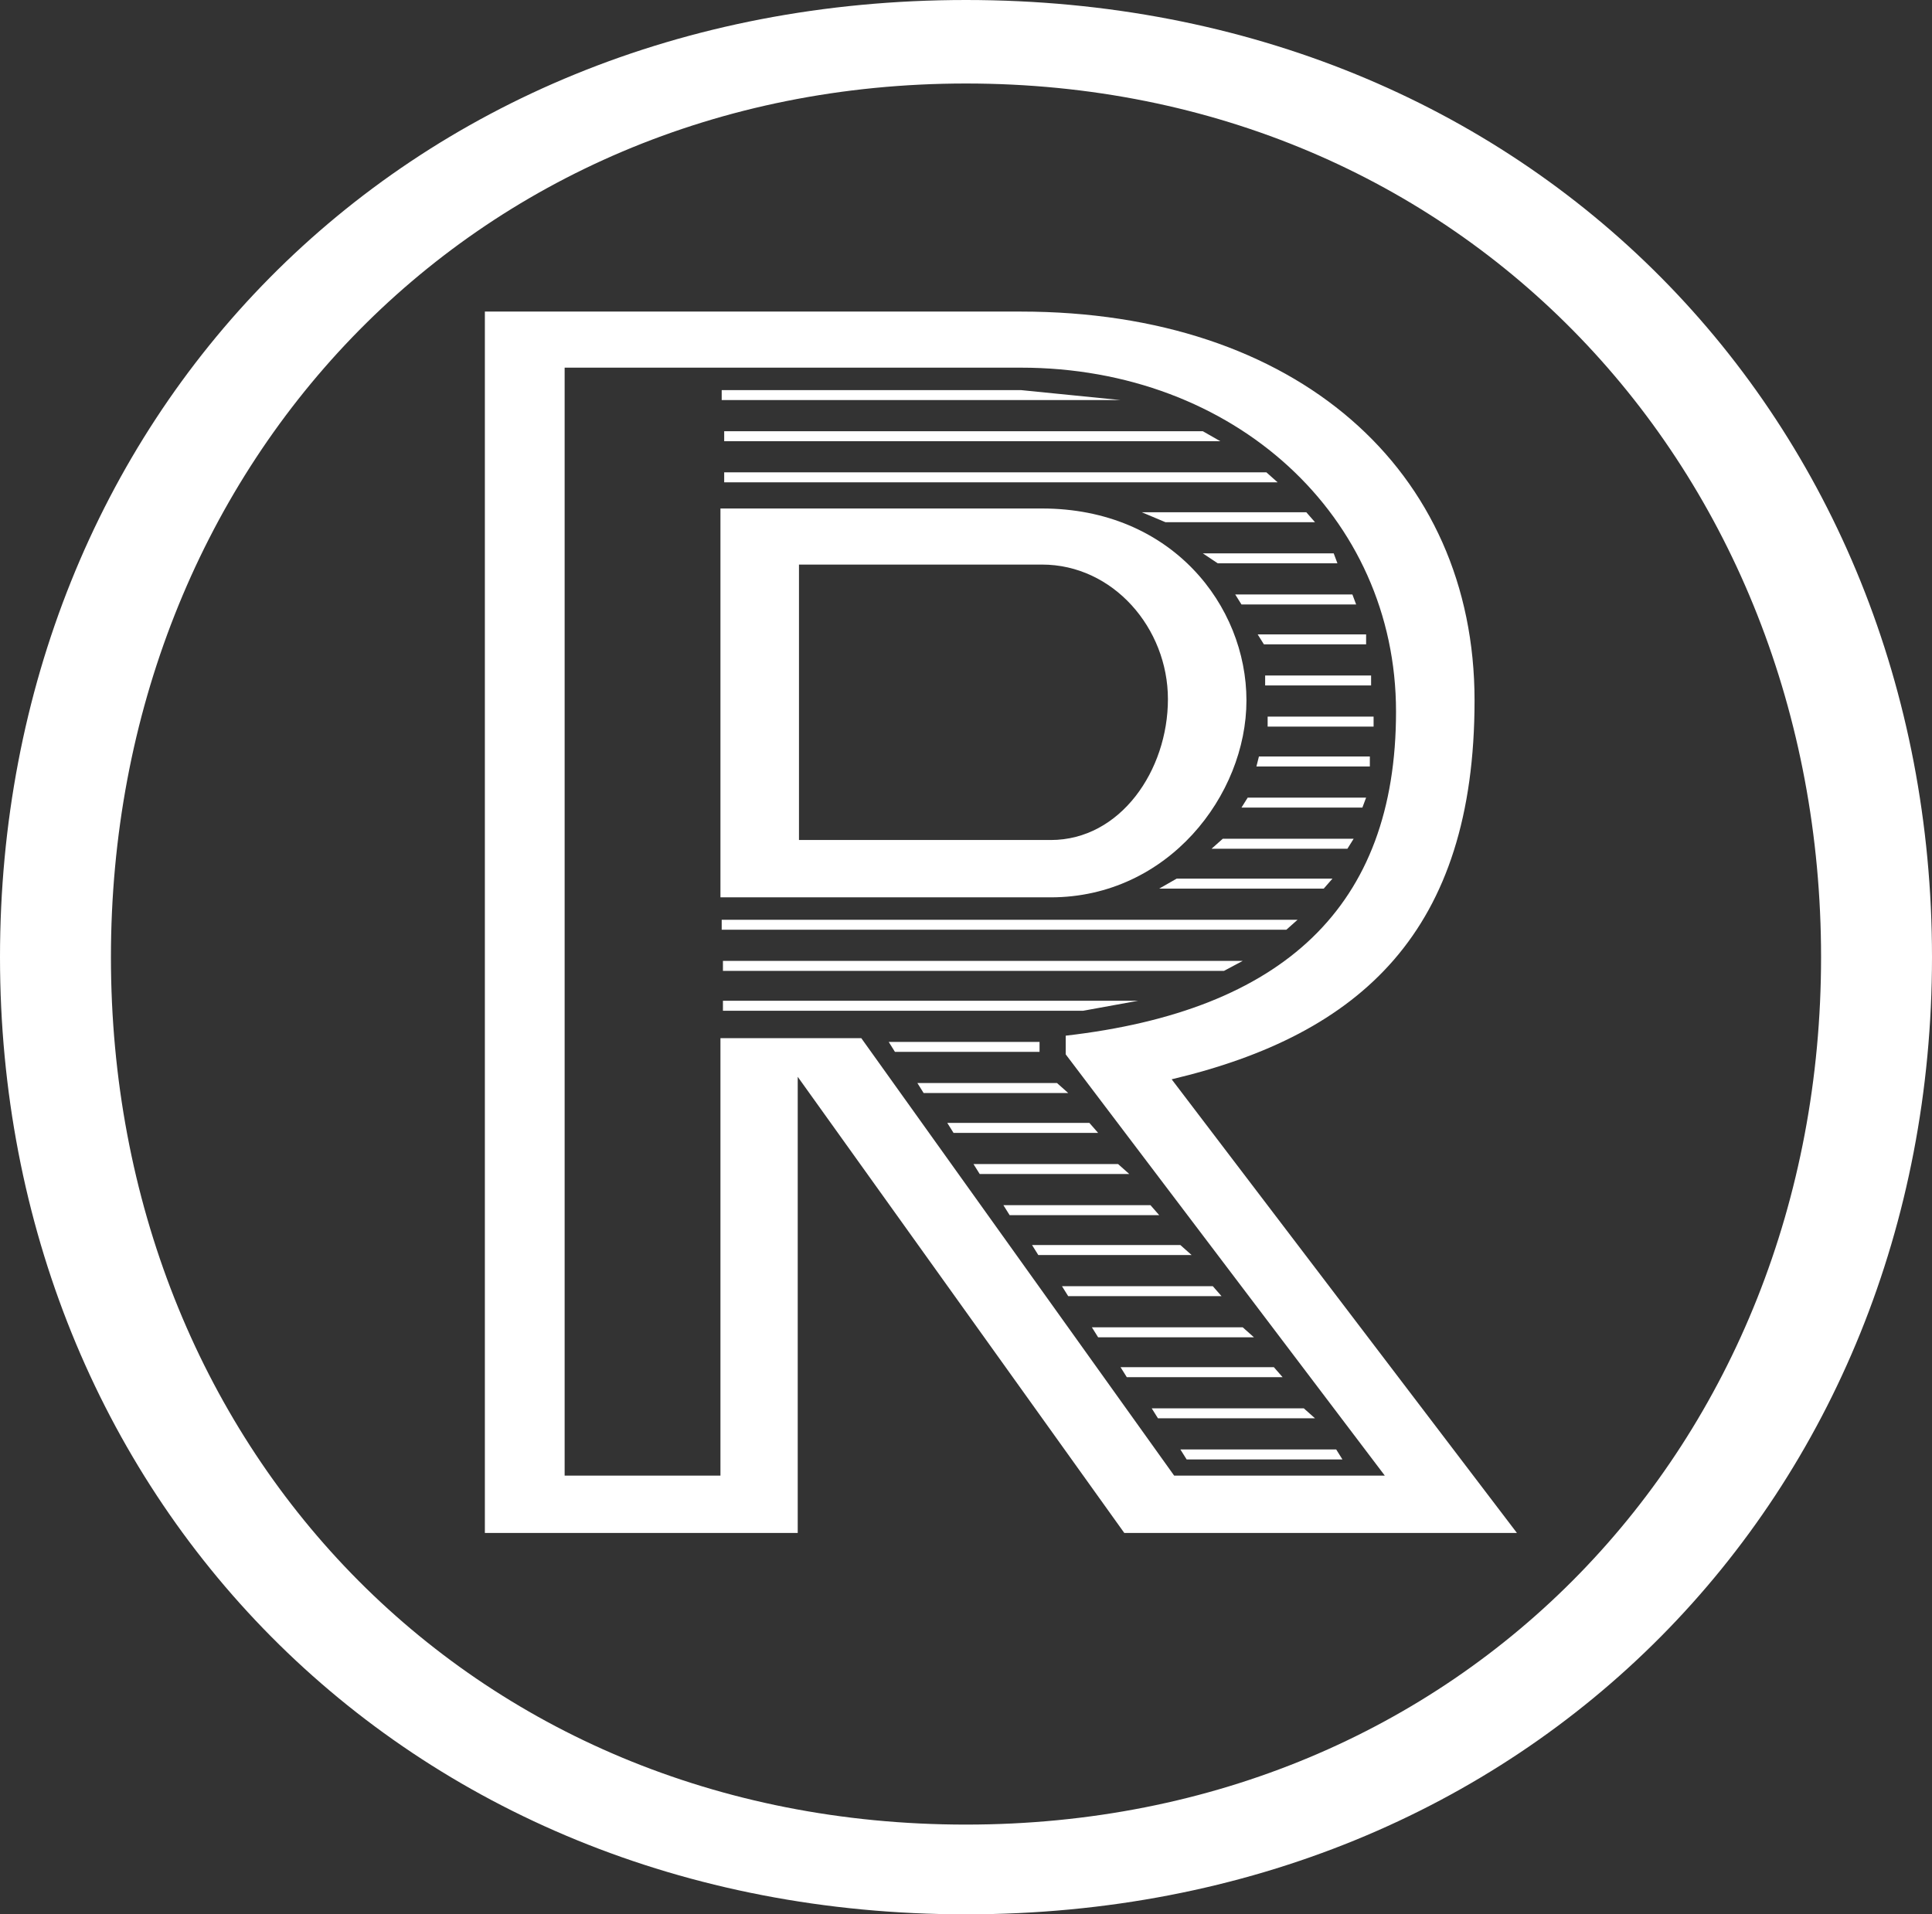
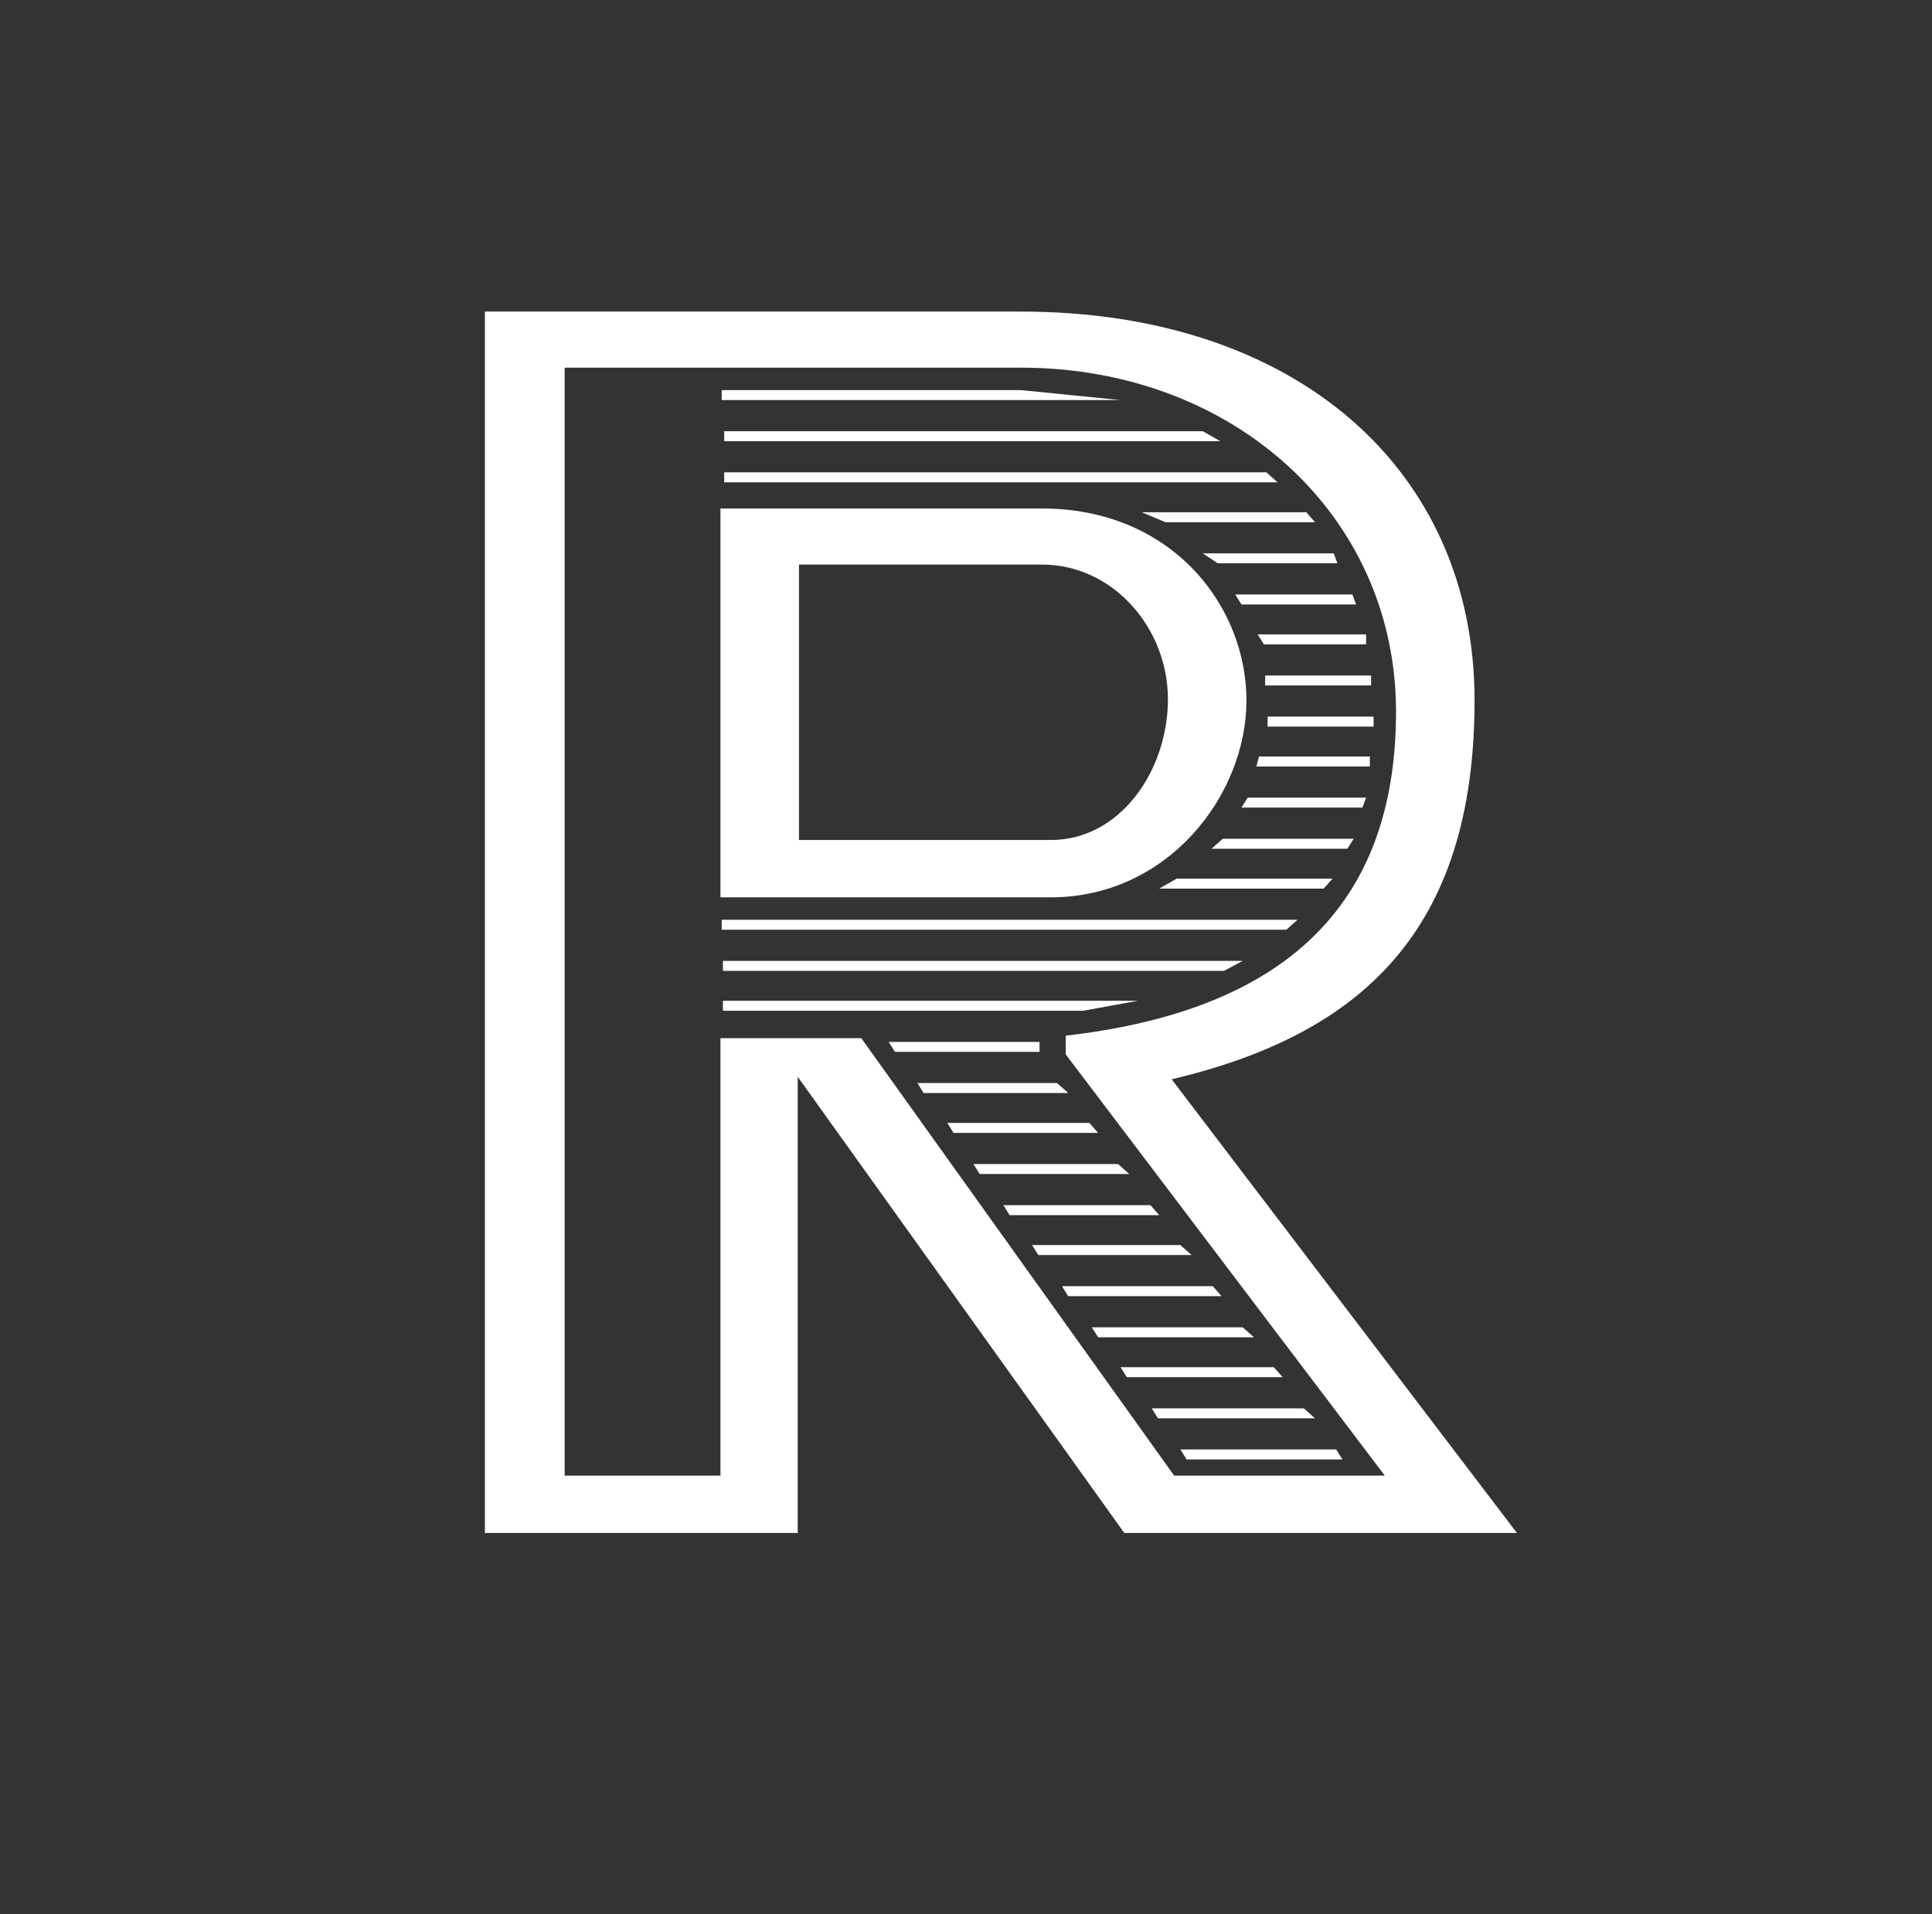
<svg xmlns="http://www.w3.org/2000/svg" id="Laag_1" data-name="Laag 1" version="1.1" viewBox="0 0 155 153.6">
  <rect x="0" y="0" width="155" height="153.6" fill="#333333" stroke="none" />
  <defs>
    <style>
      .cls-1 {
        fill: #fff;
        stroke-width: 0px;
      }
    </style>
  </defs>
  <path class="cls-1" d="M39,25h42.9c22.1,0,36.4,12.7,36.4,31.2s-9.1,26.8-24.3,30.4l27.7,36.4h-31.5l-26.2-36.6v36.6h-25.1V25ZM57.8,118.4v-35.1h11.3l25.1,35.1h16.9l-25.6-33.8v-1.5c17.4-2,26.5-10.3,26.5-26s-13-27.6-30.1-27.6h-36.6v88.9h12.5ZM57.8,40.8h25.8c10.4,0,16.4,7.8,16.4,15.4s-6.3,15.8-15.7,15.8h-26.5v-31.2ZM58,31.3h23.9l8,.8h-32v-.8ZM58,34.6h38.5l1.4.8h-39.8v-.8ZM58,37.9h43.6l.9.8h-44.4v-.8ZM58,73.8h46.1l-.9.8h-45.3v-.8ZM58,77.1h41.7l-1.5.8h-40.2v-.8ZM58,80.3h33.3l-4.4.8h-28.9v-.8ZM84.3,67.4c5.6,0,9.4-5.6,9.4-11.3s-4.4-10.8-10.1-10.8h-19.5v22.1h20.2ZM71.3,83.6h12.1v.8h-11.6l-.5-.8ZM73.5,86.9h11.3l.9.8h-11.6l-.5-.8ZM75.9,90.1h11.5l.7.8h-11.6l-.5-.8ZM78.1,93.4h11.6l.9.8h-12l-.5-.8ZM92.3,96.7l.7.8h-12l-.5-.8h11.8ZM94.7,99.9l.9.8h-12.3l-.5-.8h12ZM97.3,103.2l.7.8h-12.3l-.5-.8h12.1ZM99.7,106.5l.9.8h-12.5l-.5-.8h12.1ZM102.2,109.7l.7.8h-12.5l-.5-.8h12.3ZM104.8,41.1l.7.8h-12l-1.9-.8h13.2ZM104.6,113l.9.8h-12.6l-.5-.8h12.3ZM94.4,70.5h12.5l-.7.8h-13.2l1.4-.8ZM107.2,116.3l.5.8h-12.5l-.5-.8h12.5ZM107,44.4l.3.8h-9.6l-1.2-.8h10.4ZM98,67.3h10.6l-.5.8h-10.9l.9-.8ZM99.1,47.7h9.4l.3.8h-9.2l-.5-.8ZM100,64h9.6l-.3.8h-9.7l.5-.8ZM100.9,50.9h8.7v.8h-8.2l-.5-.8ZM101,60.7h8.9v.8h-9.1l.2-.8ZM101.5,54.2h8.5v.8h-8.5v-.8ZM101.7,57.5h8.5v.8h-8.5v-.8Z" />
-   <path class="cls-1" d="M77.5,146.4c39.8,0,68.6-30.5,68.6-69.6S117.4,6.7,77.5,6.7,8.9,37.7,8.9,76.8s28.6,69.6,68.6,69.6ZM77.5,0c45.4,0,77.5,33.8,77.5,76.8s-32.2,76.8-77.5,76.8S0,119.8,0,76.8,31.9,0,77.5,0Z" />
</svg>